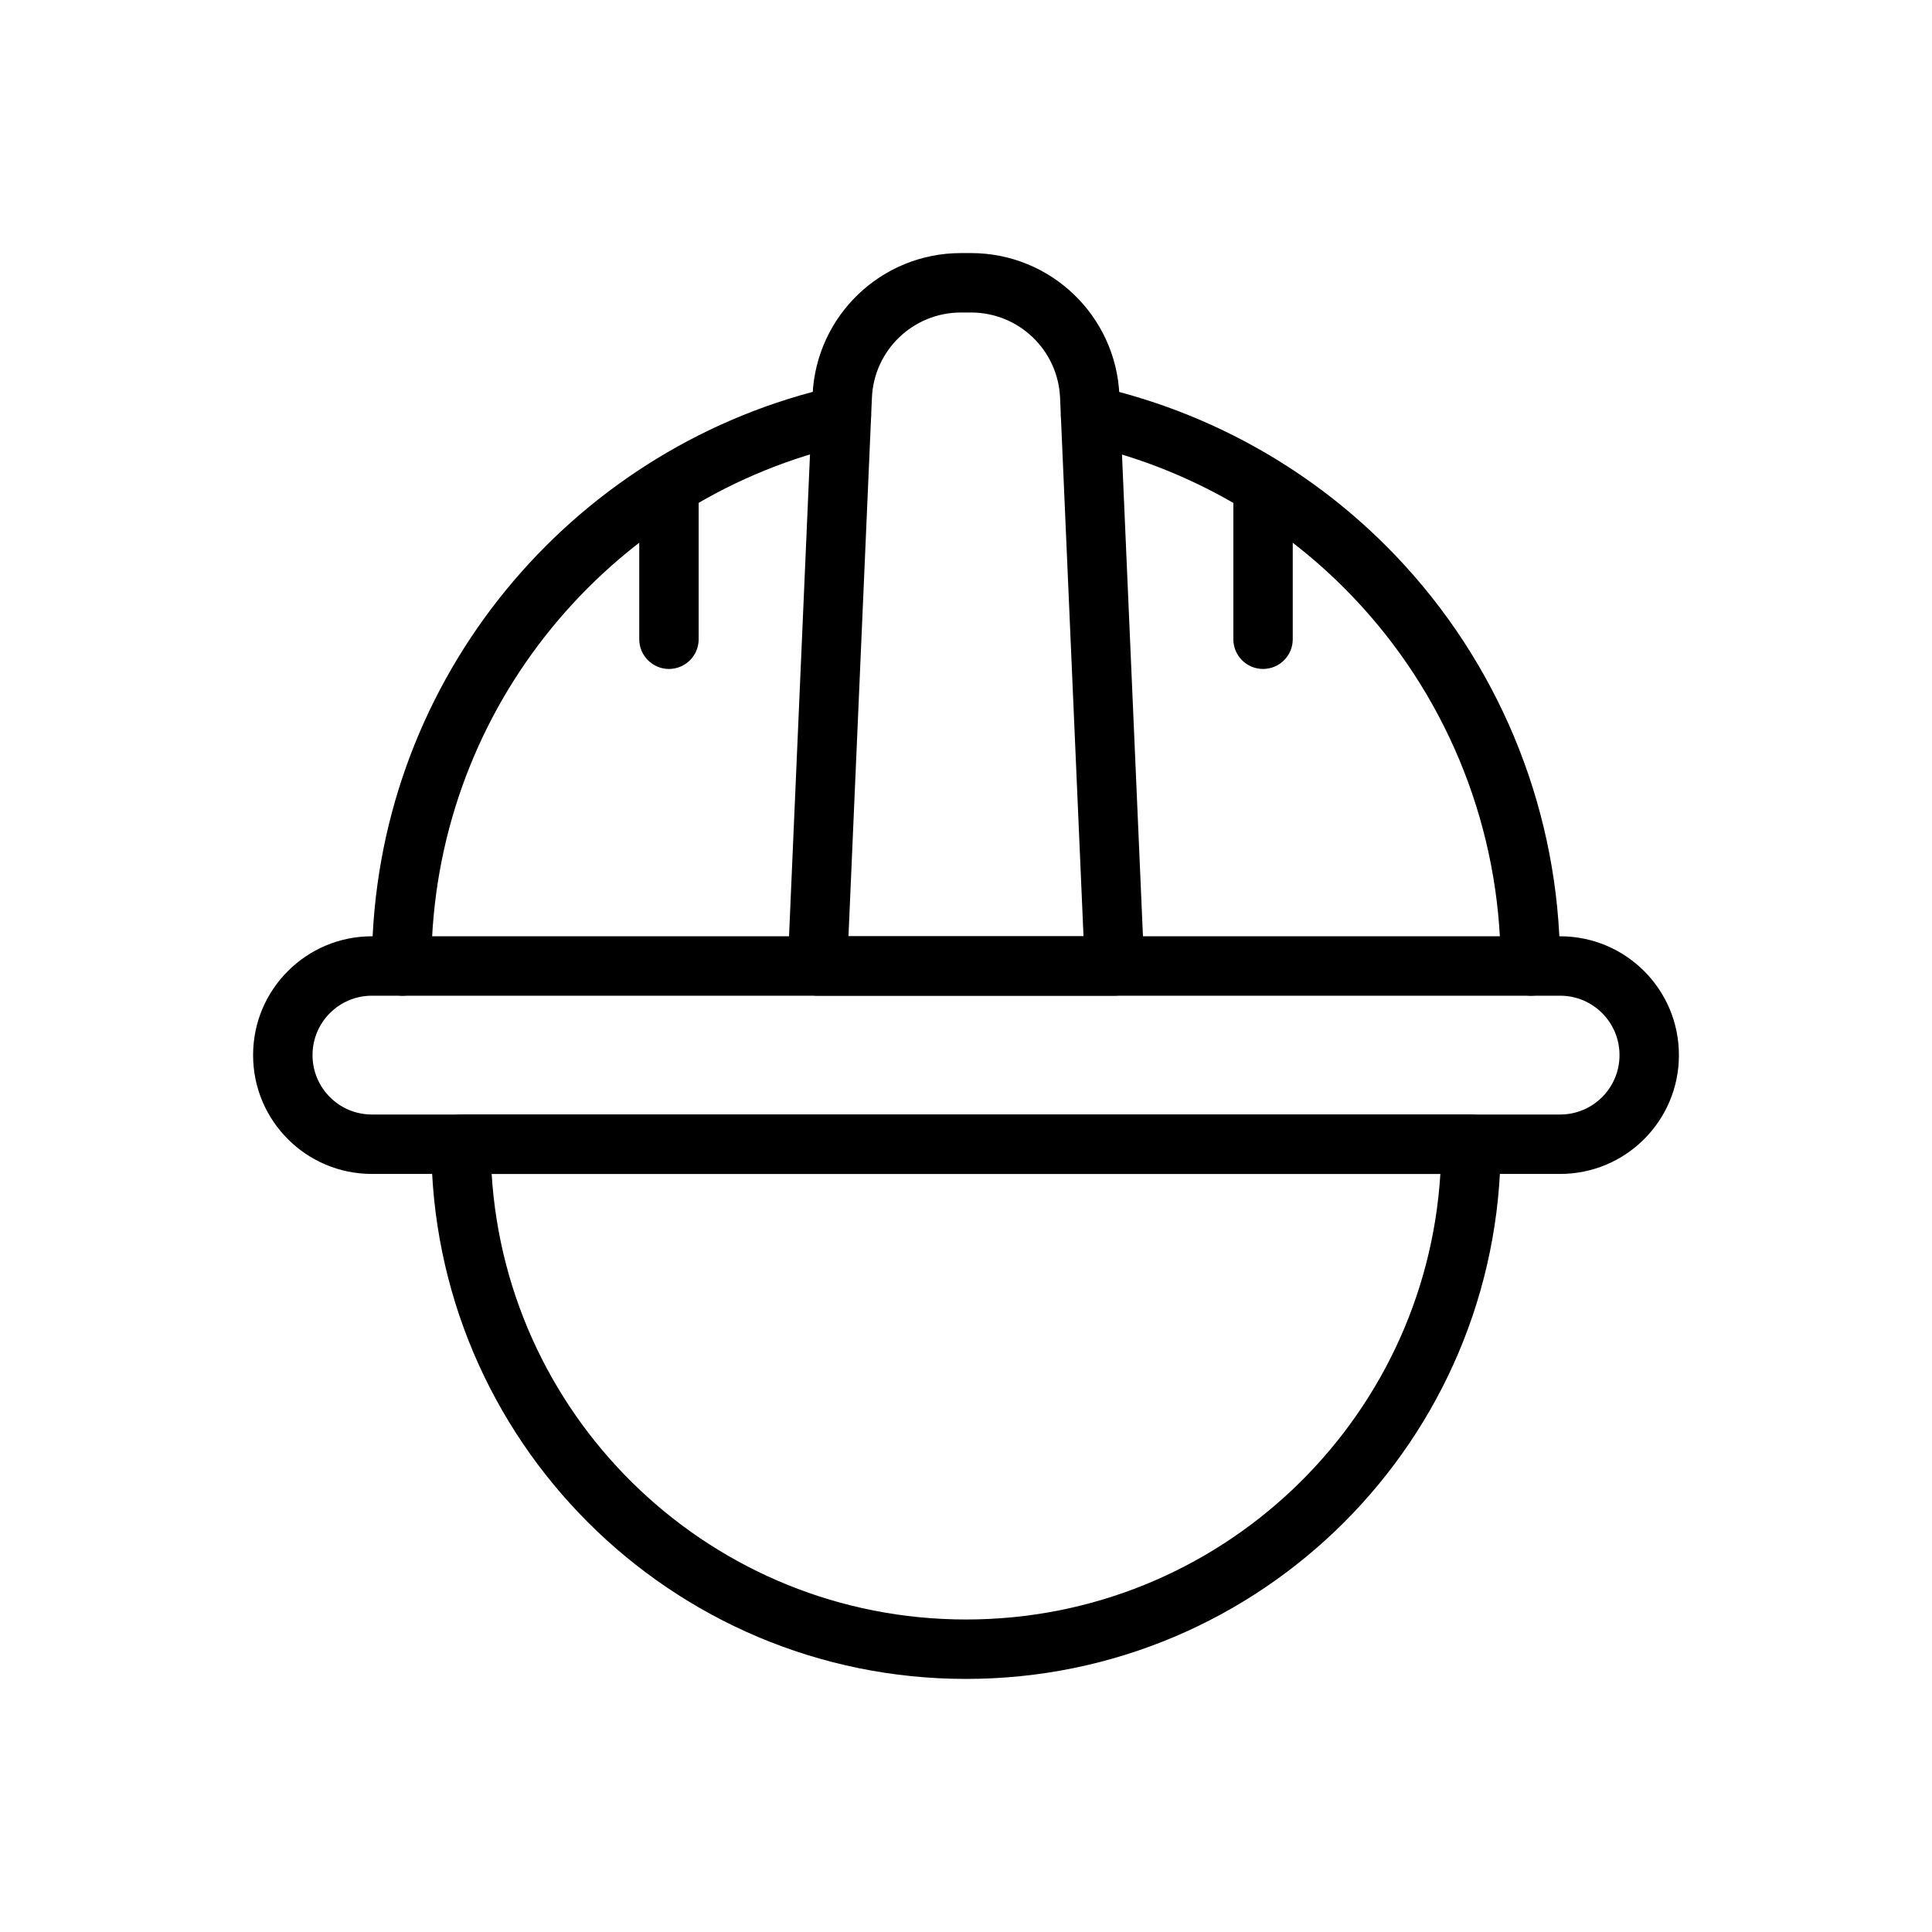
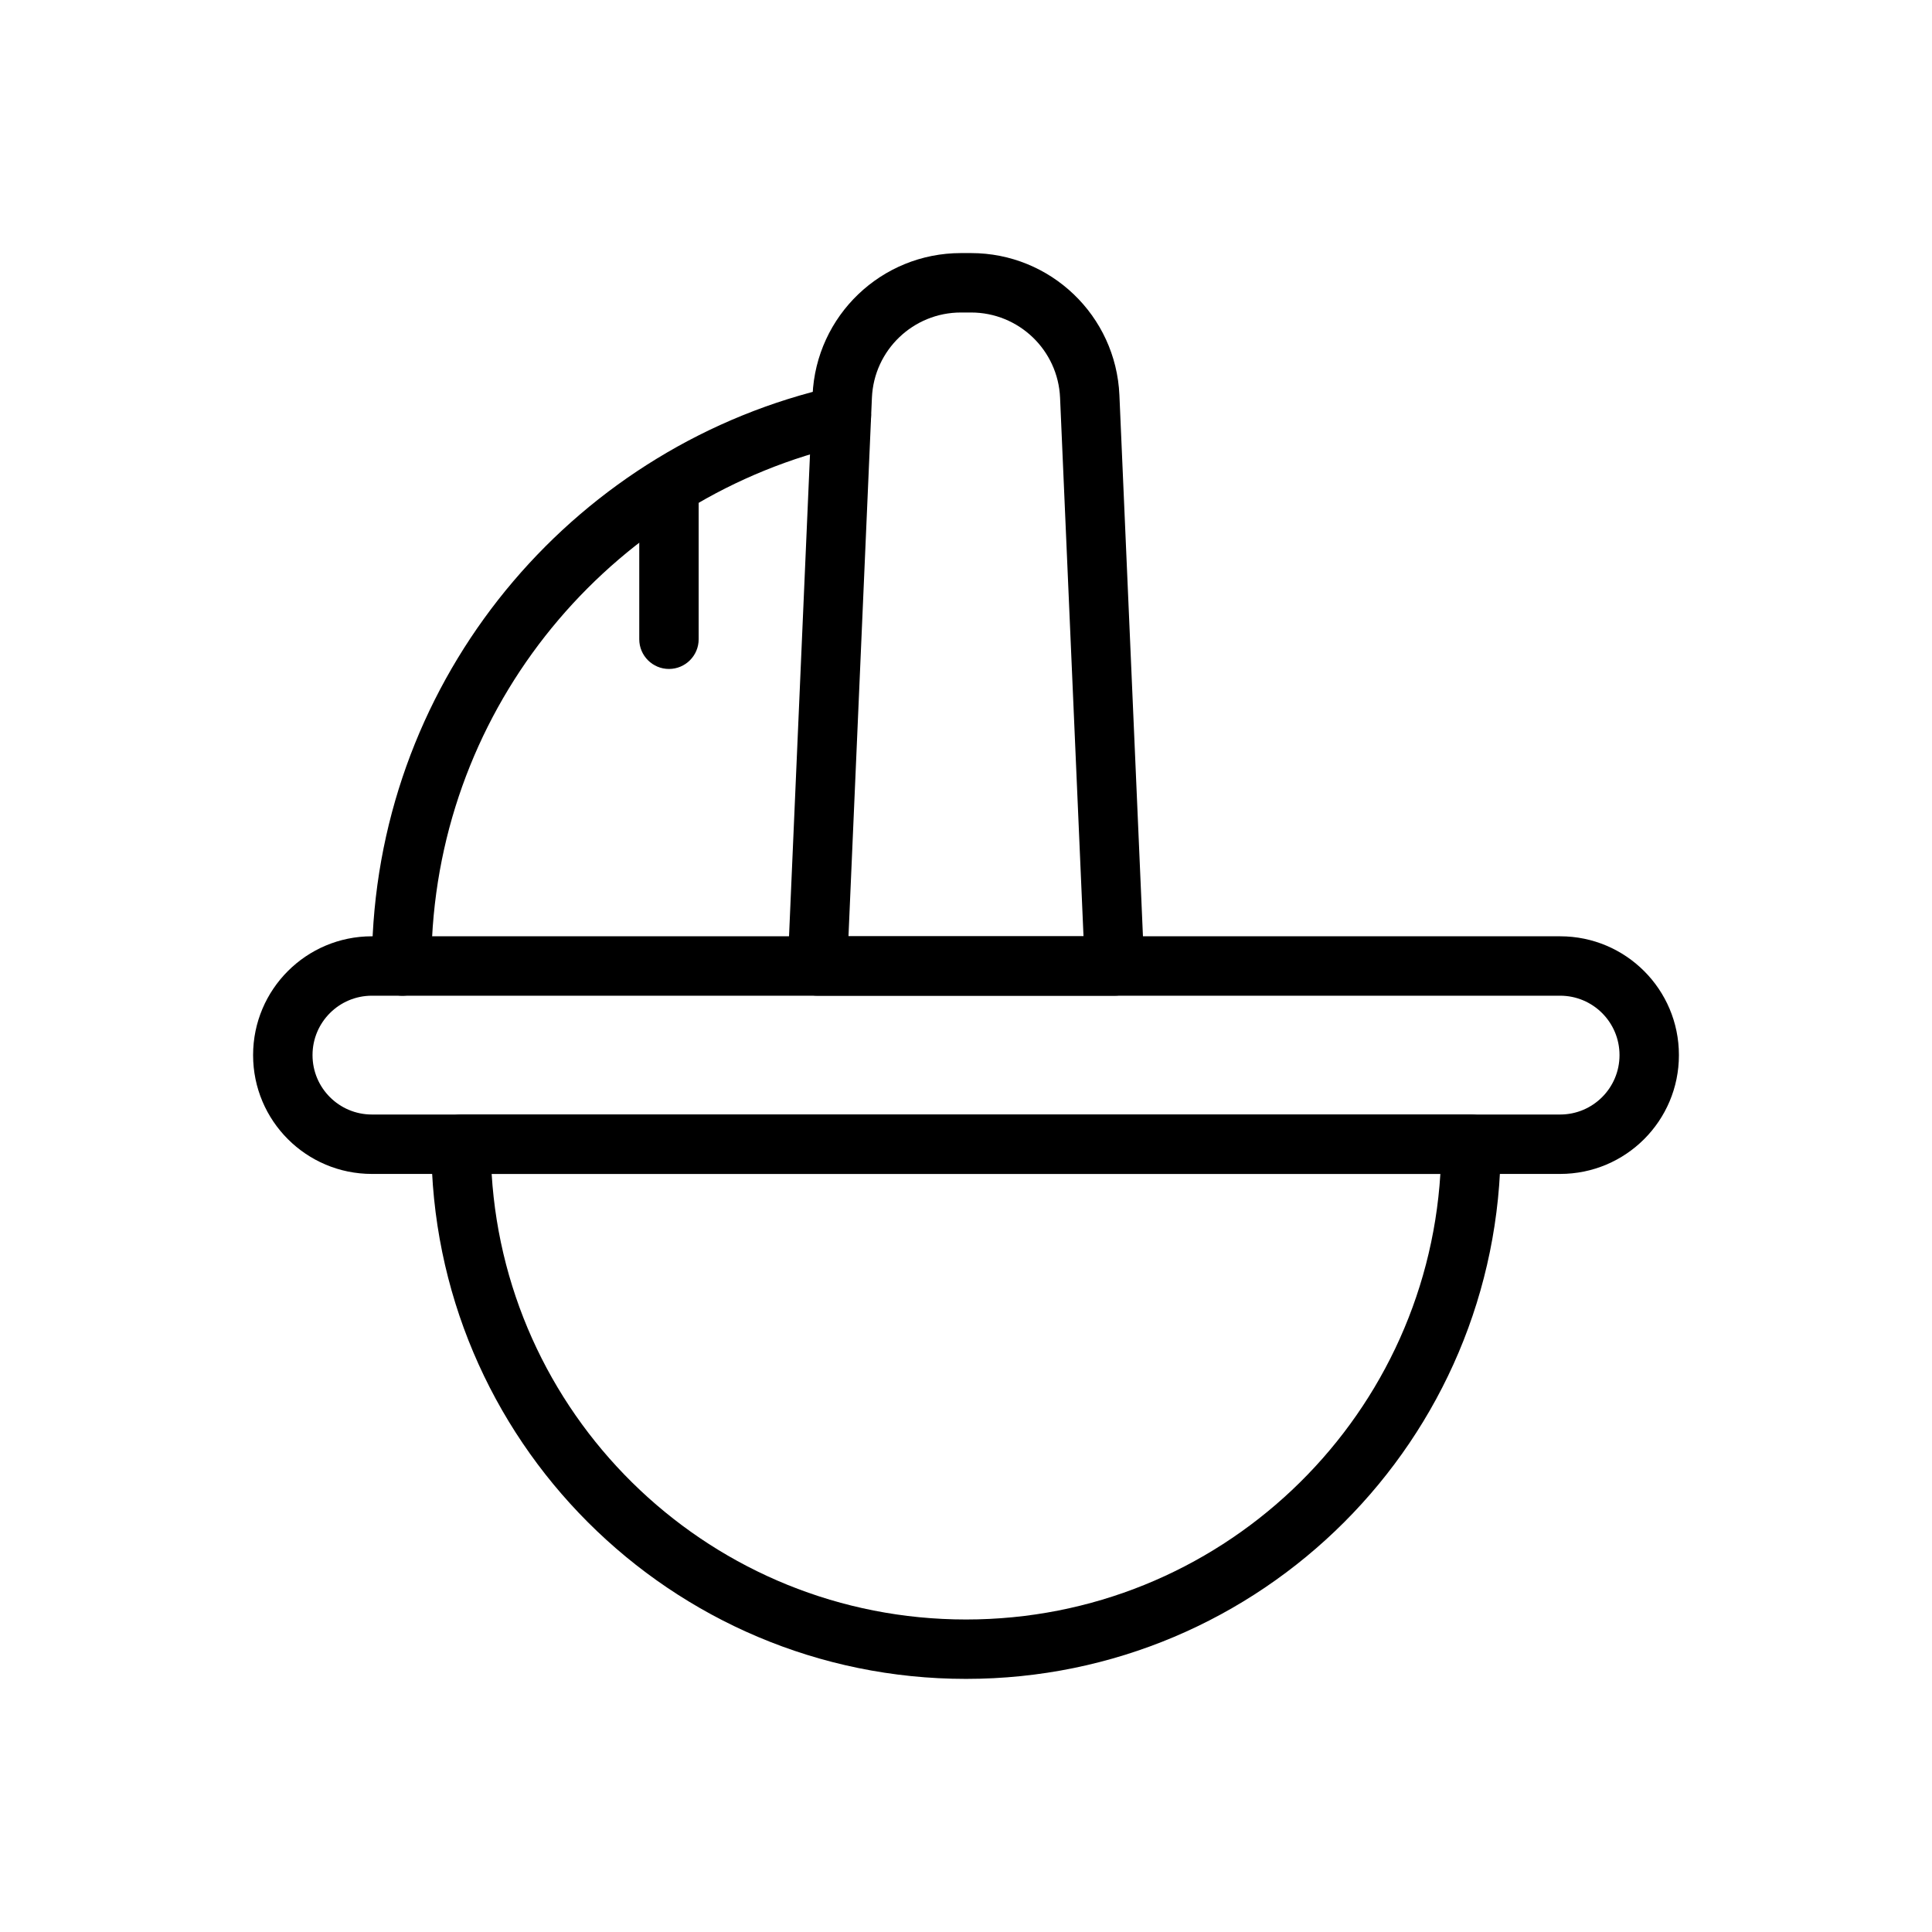
<svg xmlns="http://www.w3.org/2000/svg" fill="#000000" width="800px" height="800px" version="1.1" viewBox="144 144 512 512">
  <g fill-rule="evenodd">
-     <path d="m557.64 399.58s-0.277-5.25-0.418-7.871c-2.039-38.73-18.324-75.469-45.895-103.04-21.191-21.191-47.801-35.715-76.57-42.234-4.234-0.961-8.453 1.707-9.414 5.945-0.961 4.234 1.699 8.453 5.945 9.414 25.891 5.863 49.836 18.934 68.91 38.008 24.812 24.812 39.469 57.875 41.305 92.742 0.141 2.613 0.418 7.871 0.418 7.871 0.227 4.336 3.938 7.676 8.273 7.445 4.336-0.227 7.676-3.938 7.445-8.281z" />
    <path d="m365.25 246.41c-67.629 15.242-118.78 73.996-122.48 145.31-0.141 2.809-0.008 8.484-0.008 8.484 0.109 4.336 3.731 7.777 8.078 7.668 4.336-0.109 7.777-3.731 7.668-8.078 0 0-0.133-4.856-0.008-7.258 3.32-64.18 49.352-117.06 110.21-130.77 4.234-0.953 6.902-5.172 5.945-9.406-0.953-4.242-5.164-6.902-9.406-5.953z" />
-     <path d="m541.7 447.23c0-4.344-3.527-7.871-7.871-7.871h-267.66c-4.344 0-7.863 3.519-7.863 7.863v0.008c0 78.254 63.441 141.7 141.7 141.7s141.7-63.441 141.7-141.7zm-15.988 7.871h-251.42c4.062 65.898 58.789 118.08 125.71 118.08 66.922 0 121.64-52.184 125.71-118.08z" />
+     <path d="m541.7 447.23c0-4.344-3.527-7.871-7.871-7.871h-267.66c-4.344 0-7.863 3.519-7.863 7.863c0 78.254 63.441 141.7 141.7 141.7s141.7-63.441 141.7-141.7zm-15.988 7.871h-251.42c4.062 65.898 58.789 118.08 125.71 118.08 66.922 0 121.64-52.184 125.71-118.08z" />
    <path d="m588.93 423.6c0-17.383-14.09-31.473-31.473-31.473h-314.91c-17.383 0-31.473 14.09-31.473 31.473v0.031c0 17.383 14.09 31.473 31.473 31.473h314.91c17.383 0 31.473-14.09 31.473-31.473v-0.031zm-15.742 0v0.031c0 8.684-7.047 15.727-15.727 15.727h-314.91c-8.684 0-15.727-7.047-15.727-15.727v-0.031c0-8.684 7.047-15.727 15.727-15.727h314.91c8.684 0 15.727 7.047 15.727 15.727z" />
    <path d="m359.34 248.72-6.566 150.94c-0.094 2.141 0.691 4.234 2.18 5.785 1.48 1.551 3.535 2.426 5.684 2.426h78.719c2.148 0 4.203-0.875 5.684-2.426 1.488-1.551 2.273-3.644 2.18-5.785 0 0-4.32-99.449-6.566-150.94-0.914-21.059-18.246-37.652-39.32-37.652h-2.676c-21.074 0-38.406 16.594-39.32 37.652zm71.801 143.41-6.211-142.72c-0.543-12.633-10.949-22.594-23.594-22.594h-2.676c-12.641 0-23.051 9.957-23.594 22.594l-6.211 142.72z" />
    <path d="m313.41 274.05v39.359c0 4.344 3.527 7.871 7.871 7.871s7.871-3.527 7.871-7.871v-39.359c0-4.344-3.527-7.871-7.871-7.871s-7.871 3.527-7.871 7.871z" />
-     <path d="m470.85 274.05v39.359c0 4.344 3.527 7.871 7.871 7.871s7.871-3.527 7.871-7.871v-39.359c0-4.344-3.527-7.871-7.871-7.871s-7.871 3.527-7.871 7.871z" />
  </g>
</svg>